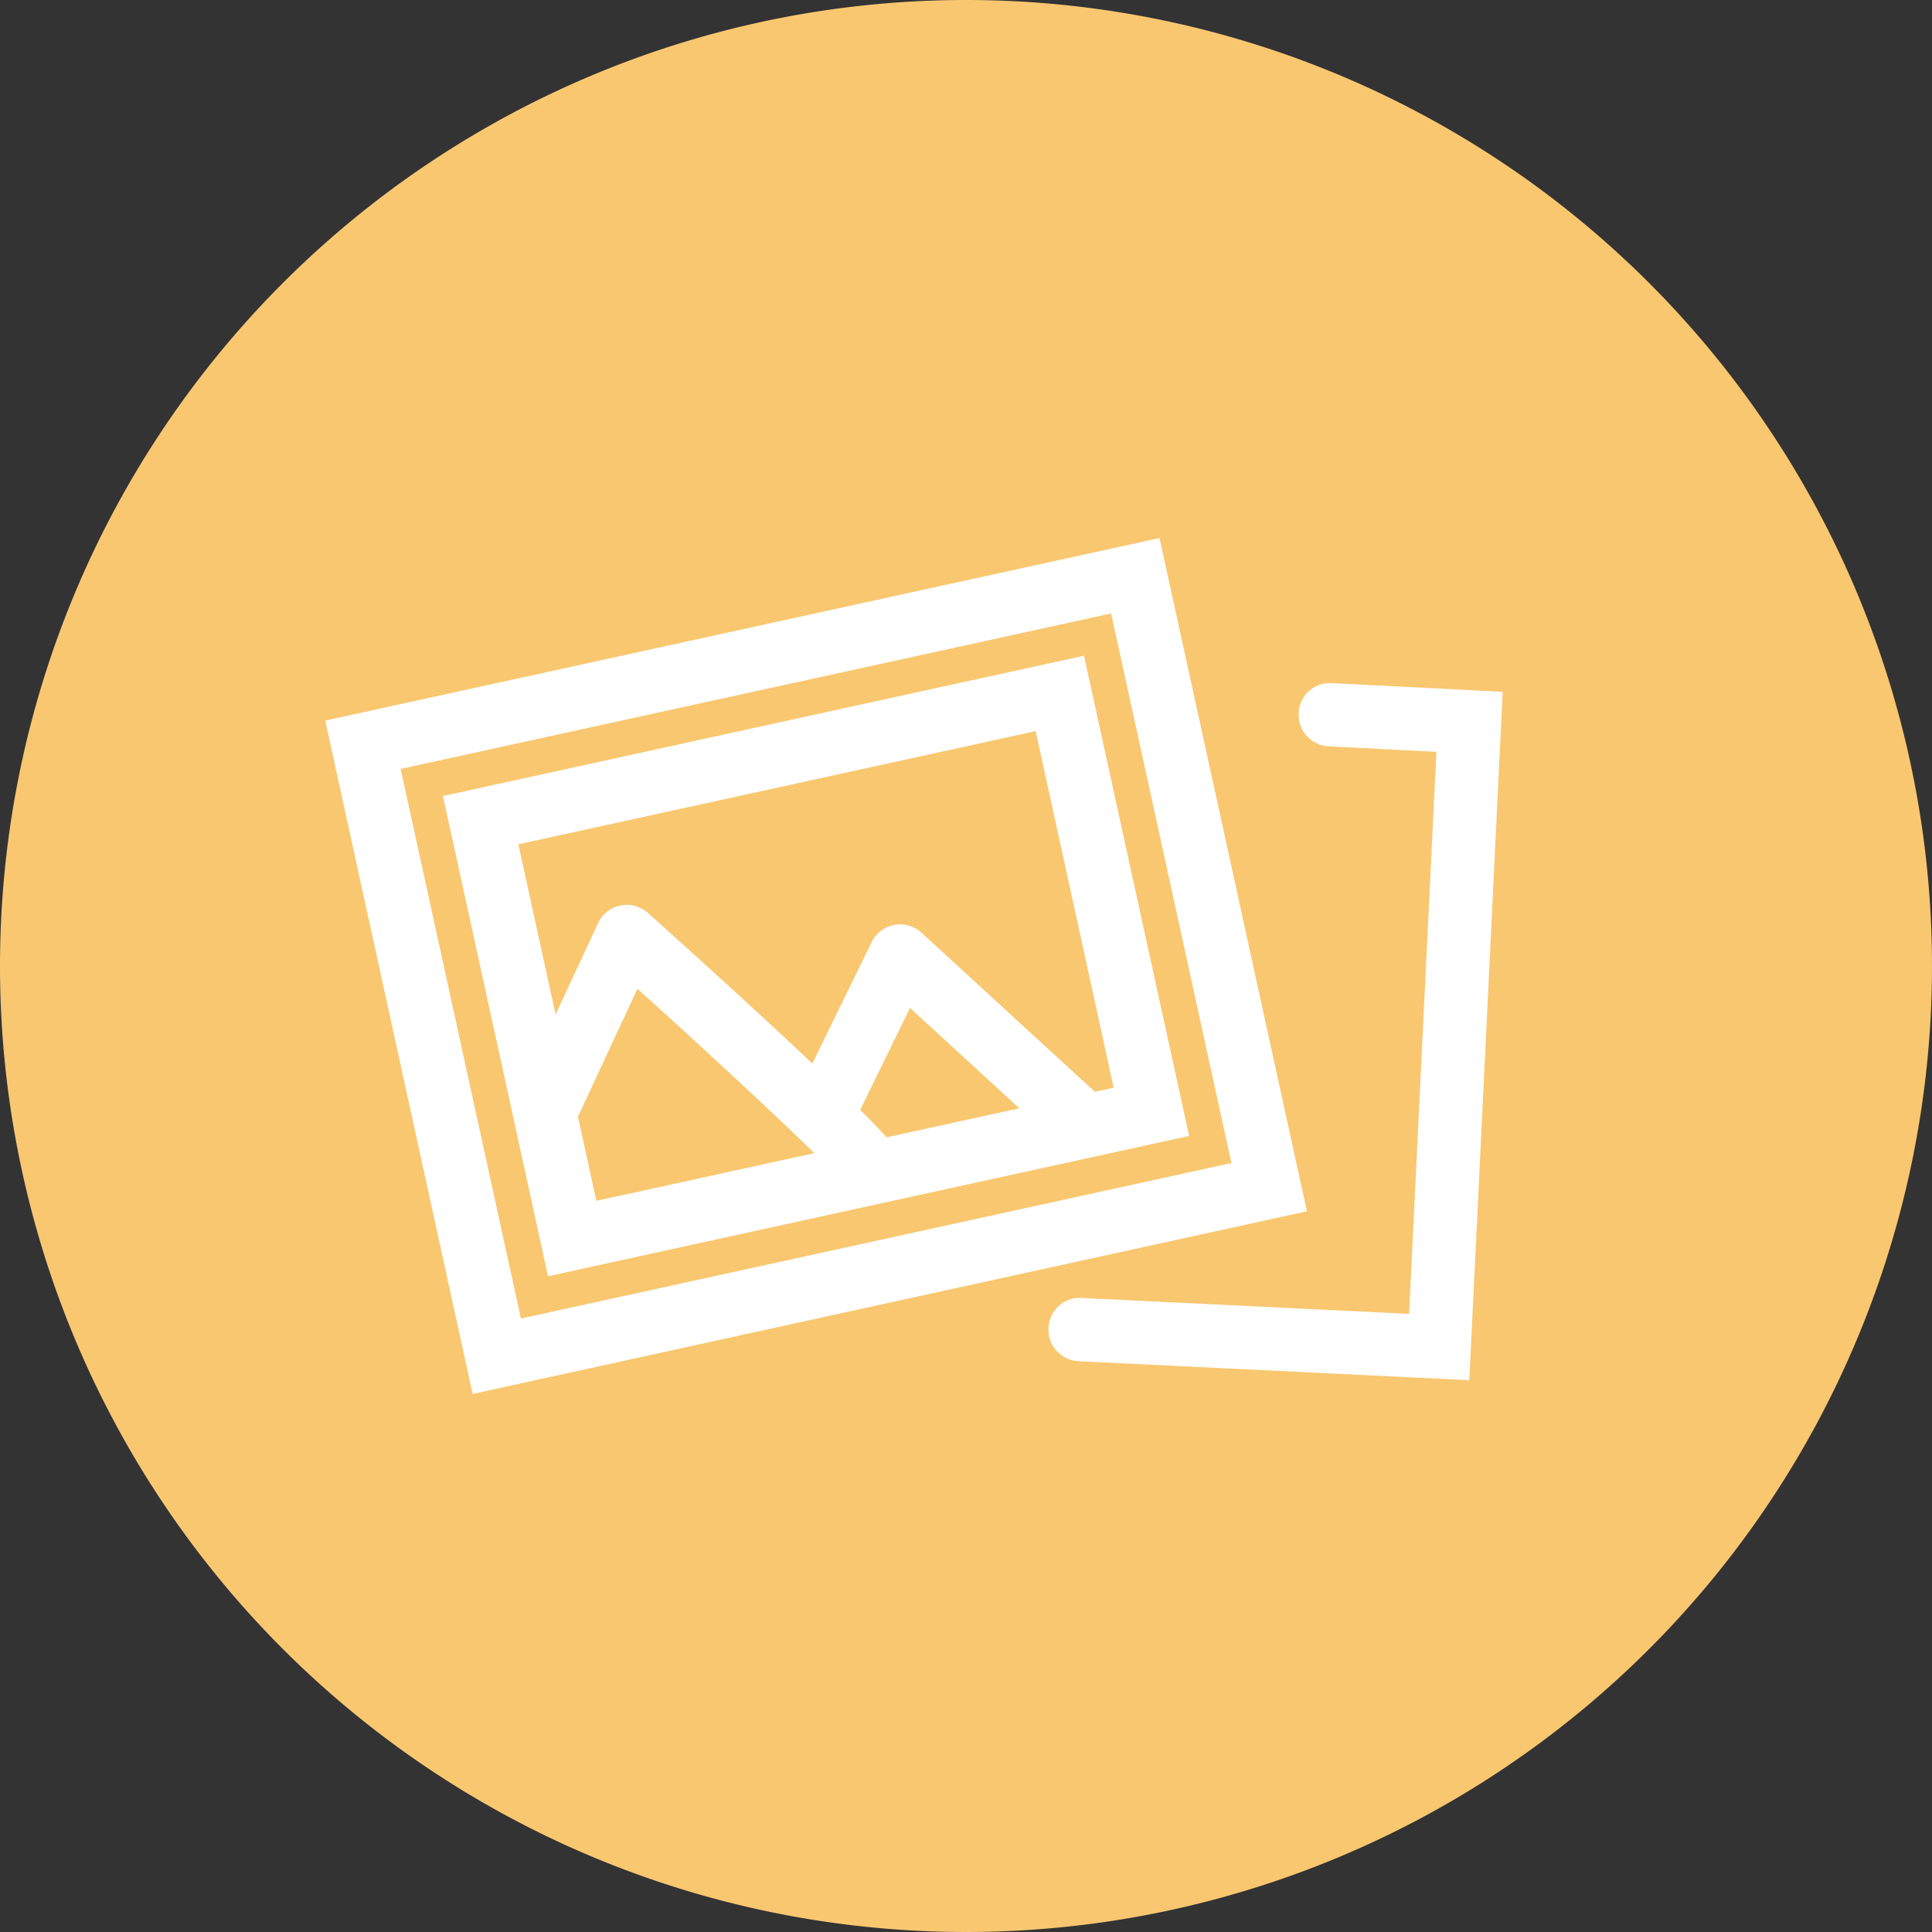
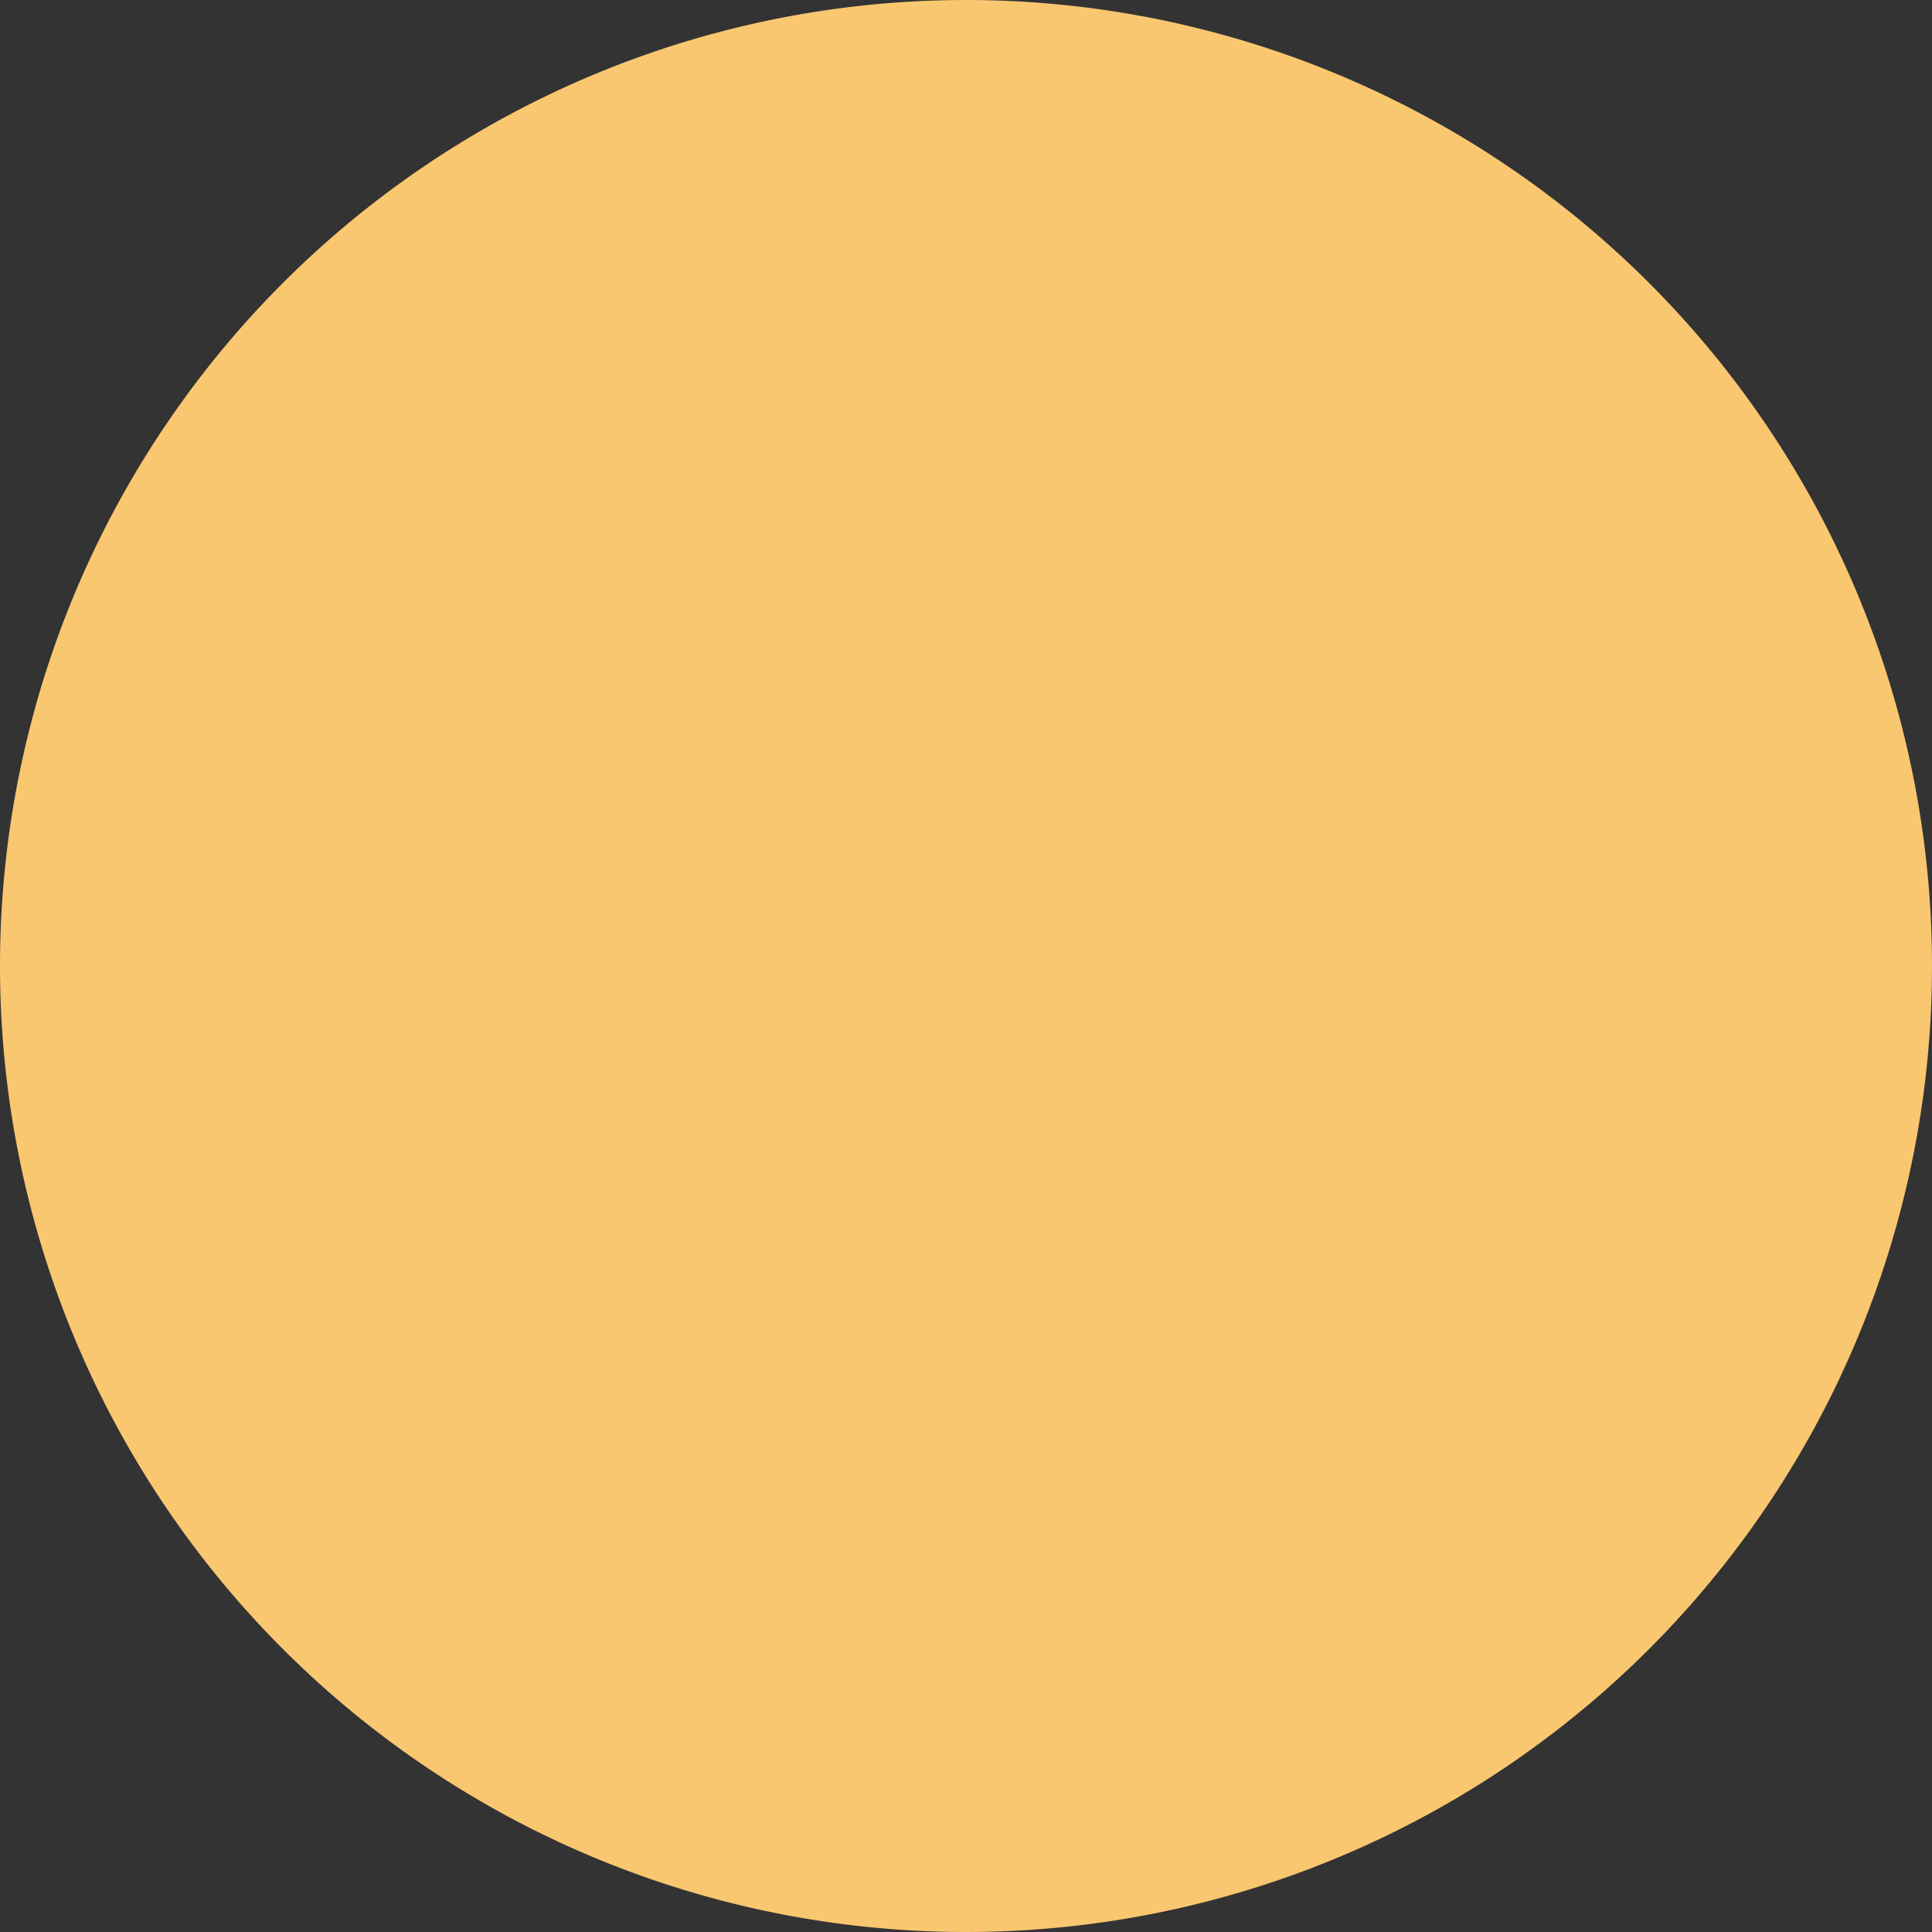
<svg xmlns="http://www.w3.org/2000/svg" id="グループ_182" data-name="グループ 182" width="110" height="110" viewBox="0 0 110 110">
  <rect x="0" y="0" width="110" height="110" fill="#333333" stroke="none" />
  <defs>
    <clipPath id="clip-path">
-       <rect id="長方形_250" data-name="長方形 250" width="67.039" height="48.731" fill="#fff" />
-     </clipPath>
+       </clipPath>
  </defs>
-   <path id="パス_19" data-name="パス 19" d="M55,0A55,55,0,1,1,0,55,55,55,0,0,1,55,0Z" fill="#f9c770" />
+   <path id="パス_19" data-name="パス 19" d="M55,0A55,55,0,1,1,0,55,55,55,0,0,1,55,0" fill="#f9c770" />
  <g id="グループ_108" data-name="グループ 108" transform="translate(18.518 30.634)">
    <g id="グループ_107" data-name="グループ 107" transform="translate(0 0)" clip-path="url(#clip-path)">
      <path id="パス_681" data-name="パス 681" d="M47.5,0,0,10.394,8.392,48.731l47.5-10.4ZM4.293,13.145,44.745,4.294l6.849,31.29L11.142,44.438Zm62.746-4.39-1.9,39.193L42.893,46.868A1.8,1.8,0,0,1,41.18,44.98a1.777,1.777,0,0,1,1.889-1.714l18.641.906,1.554-32-6.132-.312a1.8,1.8,0,0,1-1.708-1.892,1.776,1.776,0,0,1,1.892-1.709ZM43.2,6.7,6.7,14.688,12.685,42.03l36.5-7.988Zm-2.751,4.293,4.44,20.3-1.07.235-9.871-9.058A1.8,1.8,0,0,0,31.114,23l-3.382,6.918c-3.193-3.02-7.12-6.565-9.36-8.572a1.8,1.8,0,0,0-2.838.582l-2.419,5.2-2.121-9.692ZM31.965,34.12c-.393-.433-.907-.964-1.508-1.564l2.837-5.8,6.224,5.712ZM14.388,32.946l3.388-7.283c3.94,3.558,7.862,7.194,10.07,9.359l-12.41,2.715Z" transform="translate(0 0)" fill="#fff" />
    </g>
  </g>
</svg>